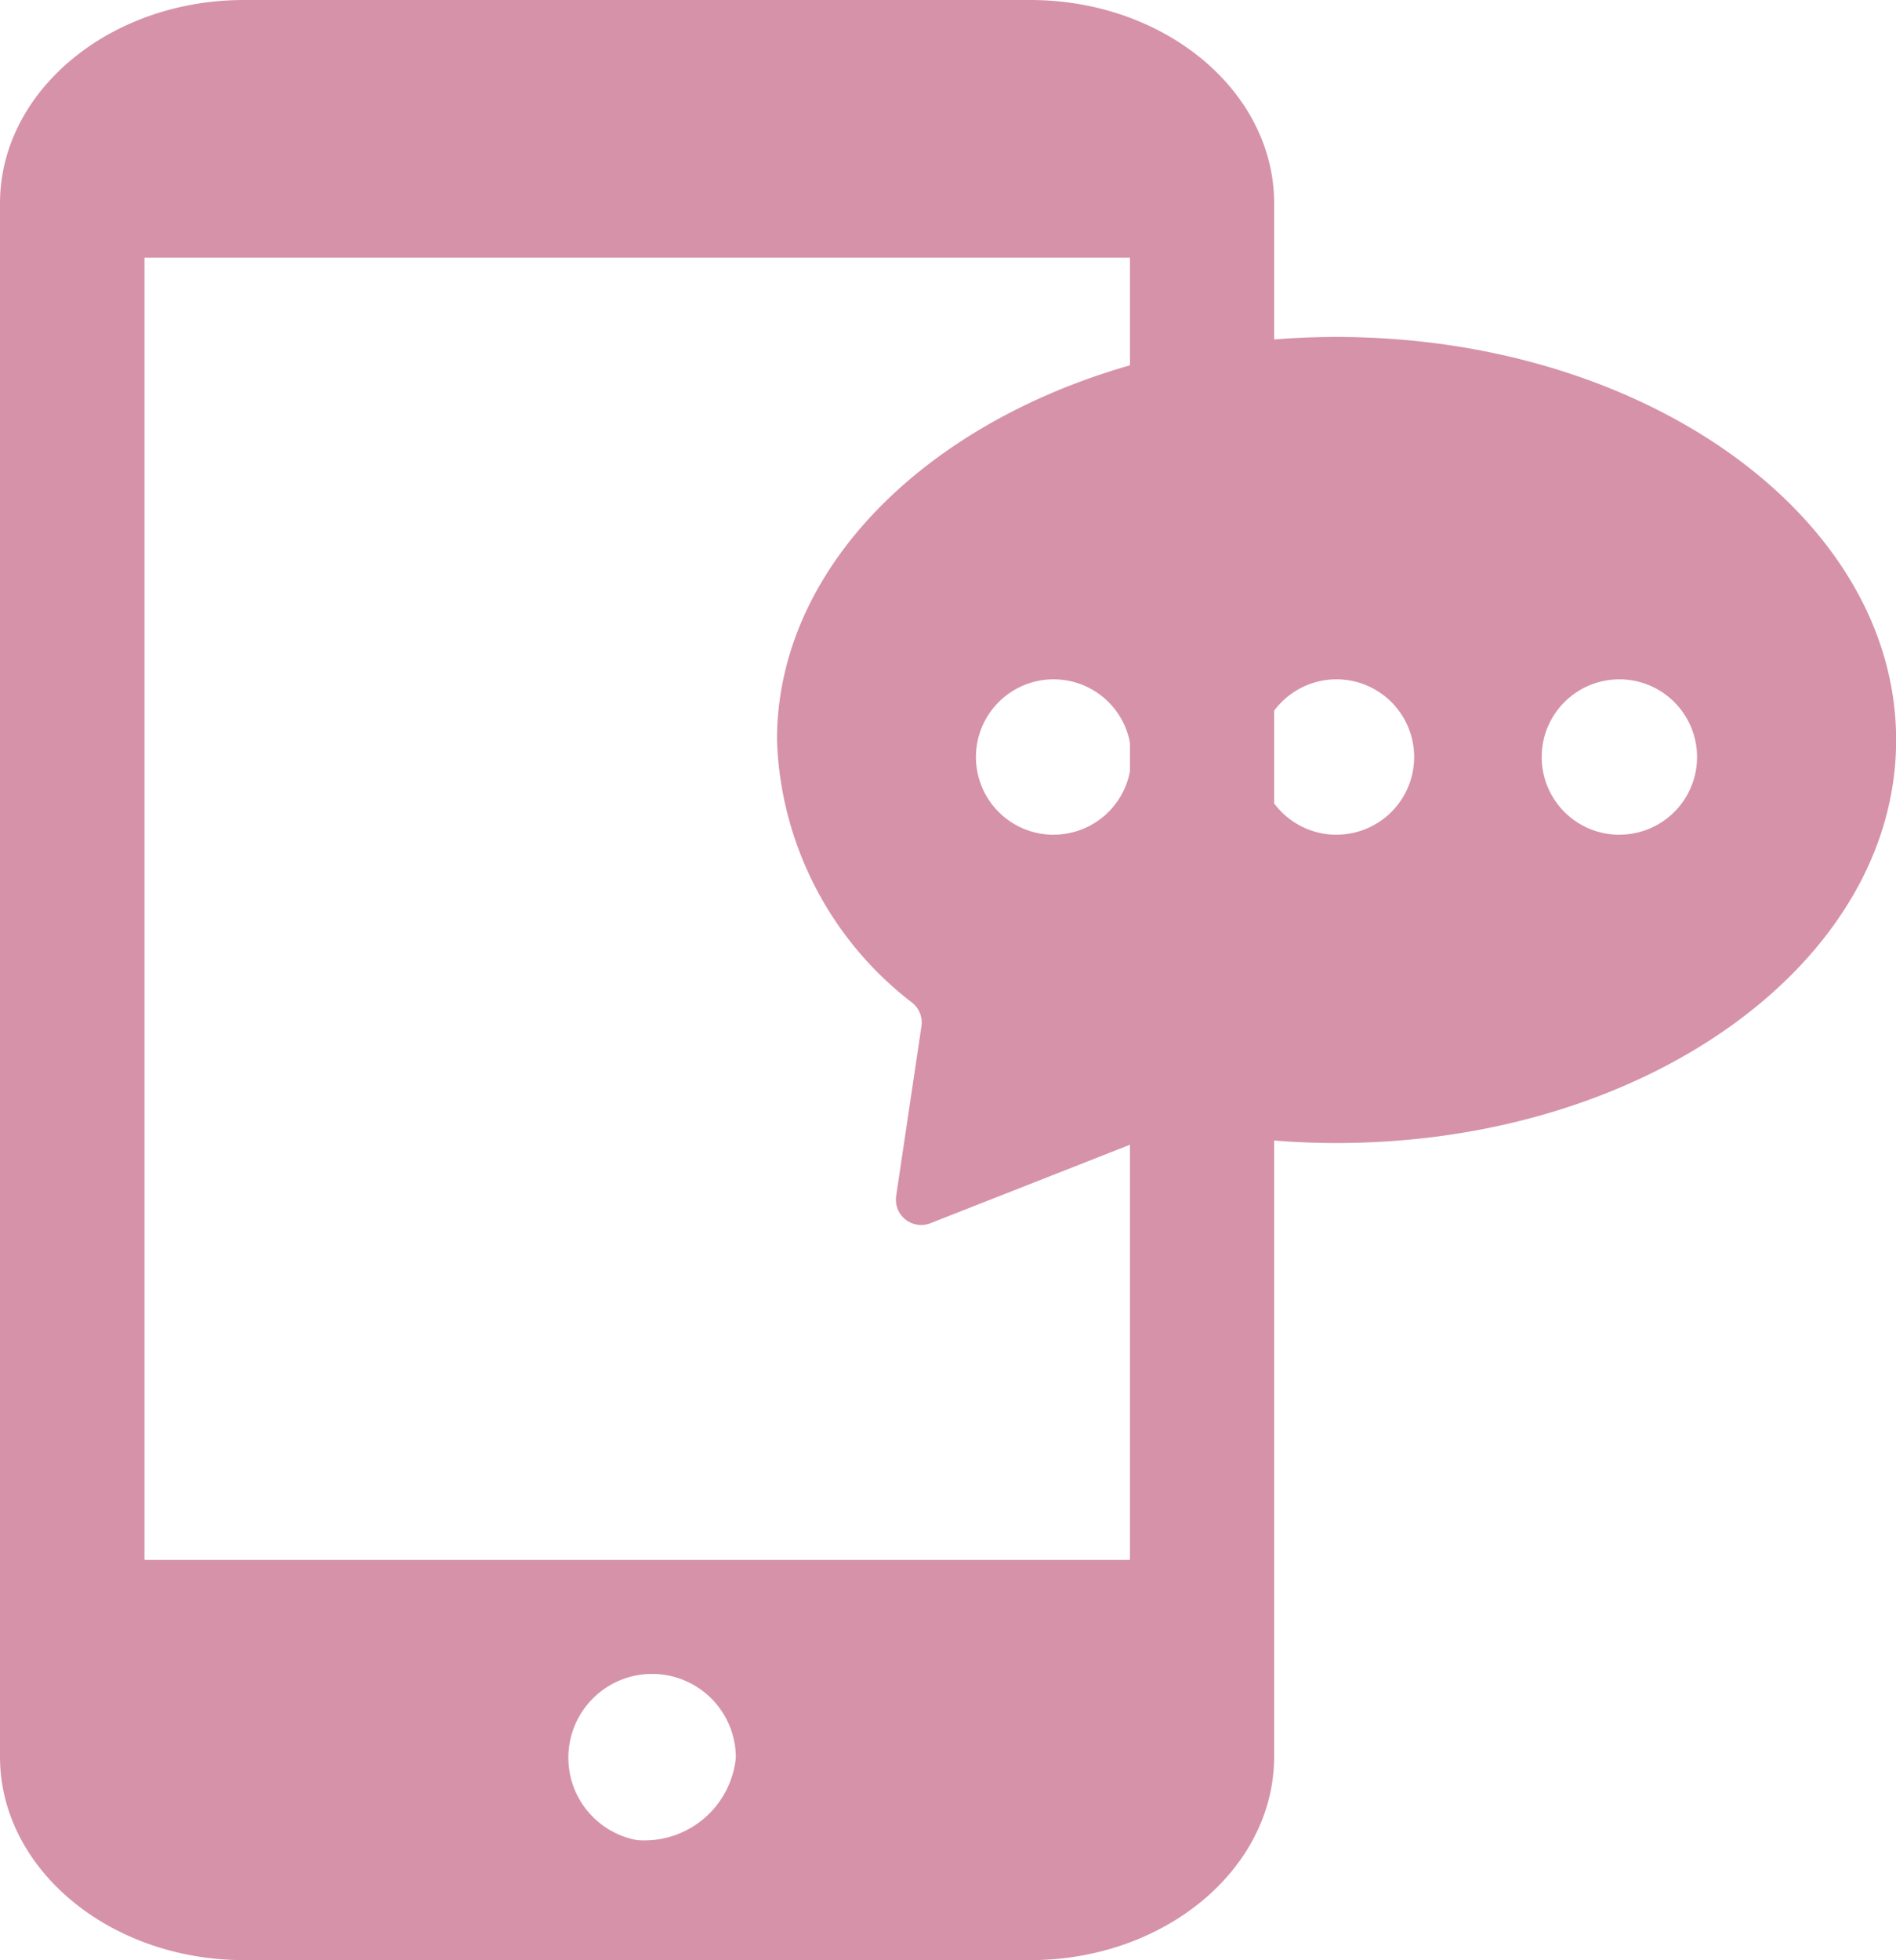
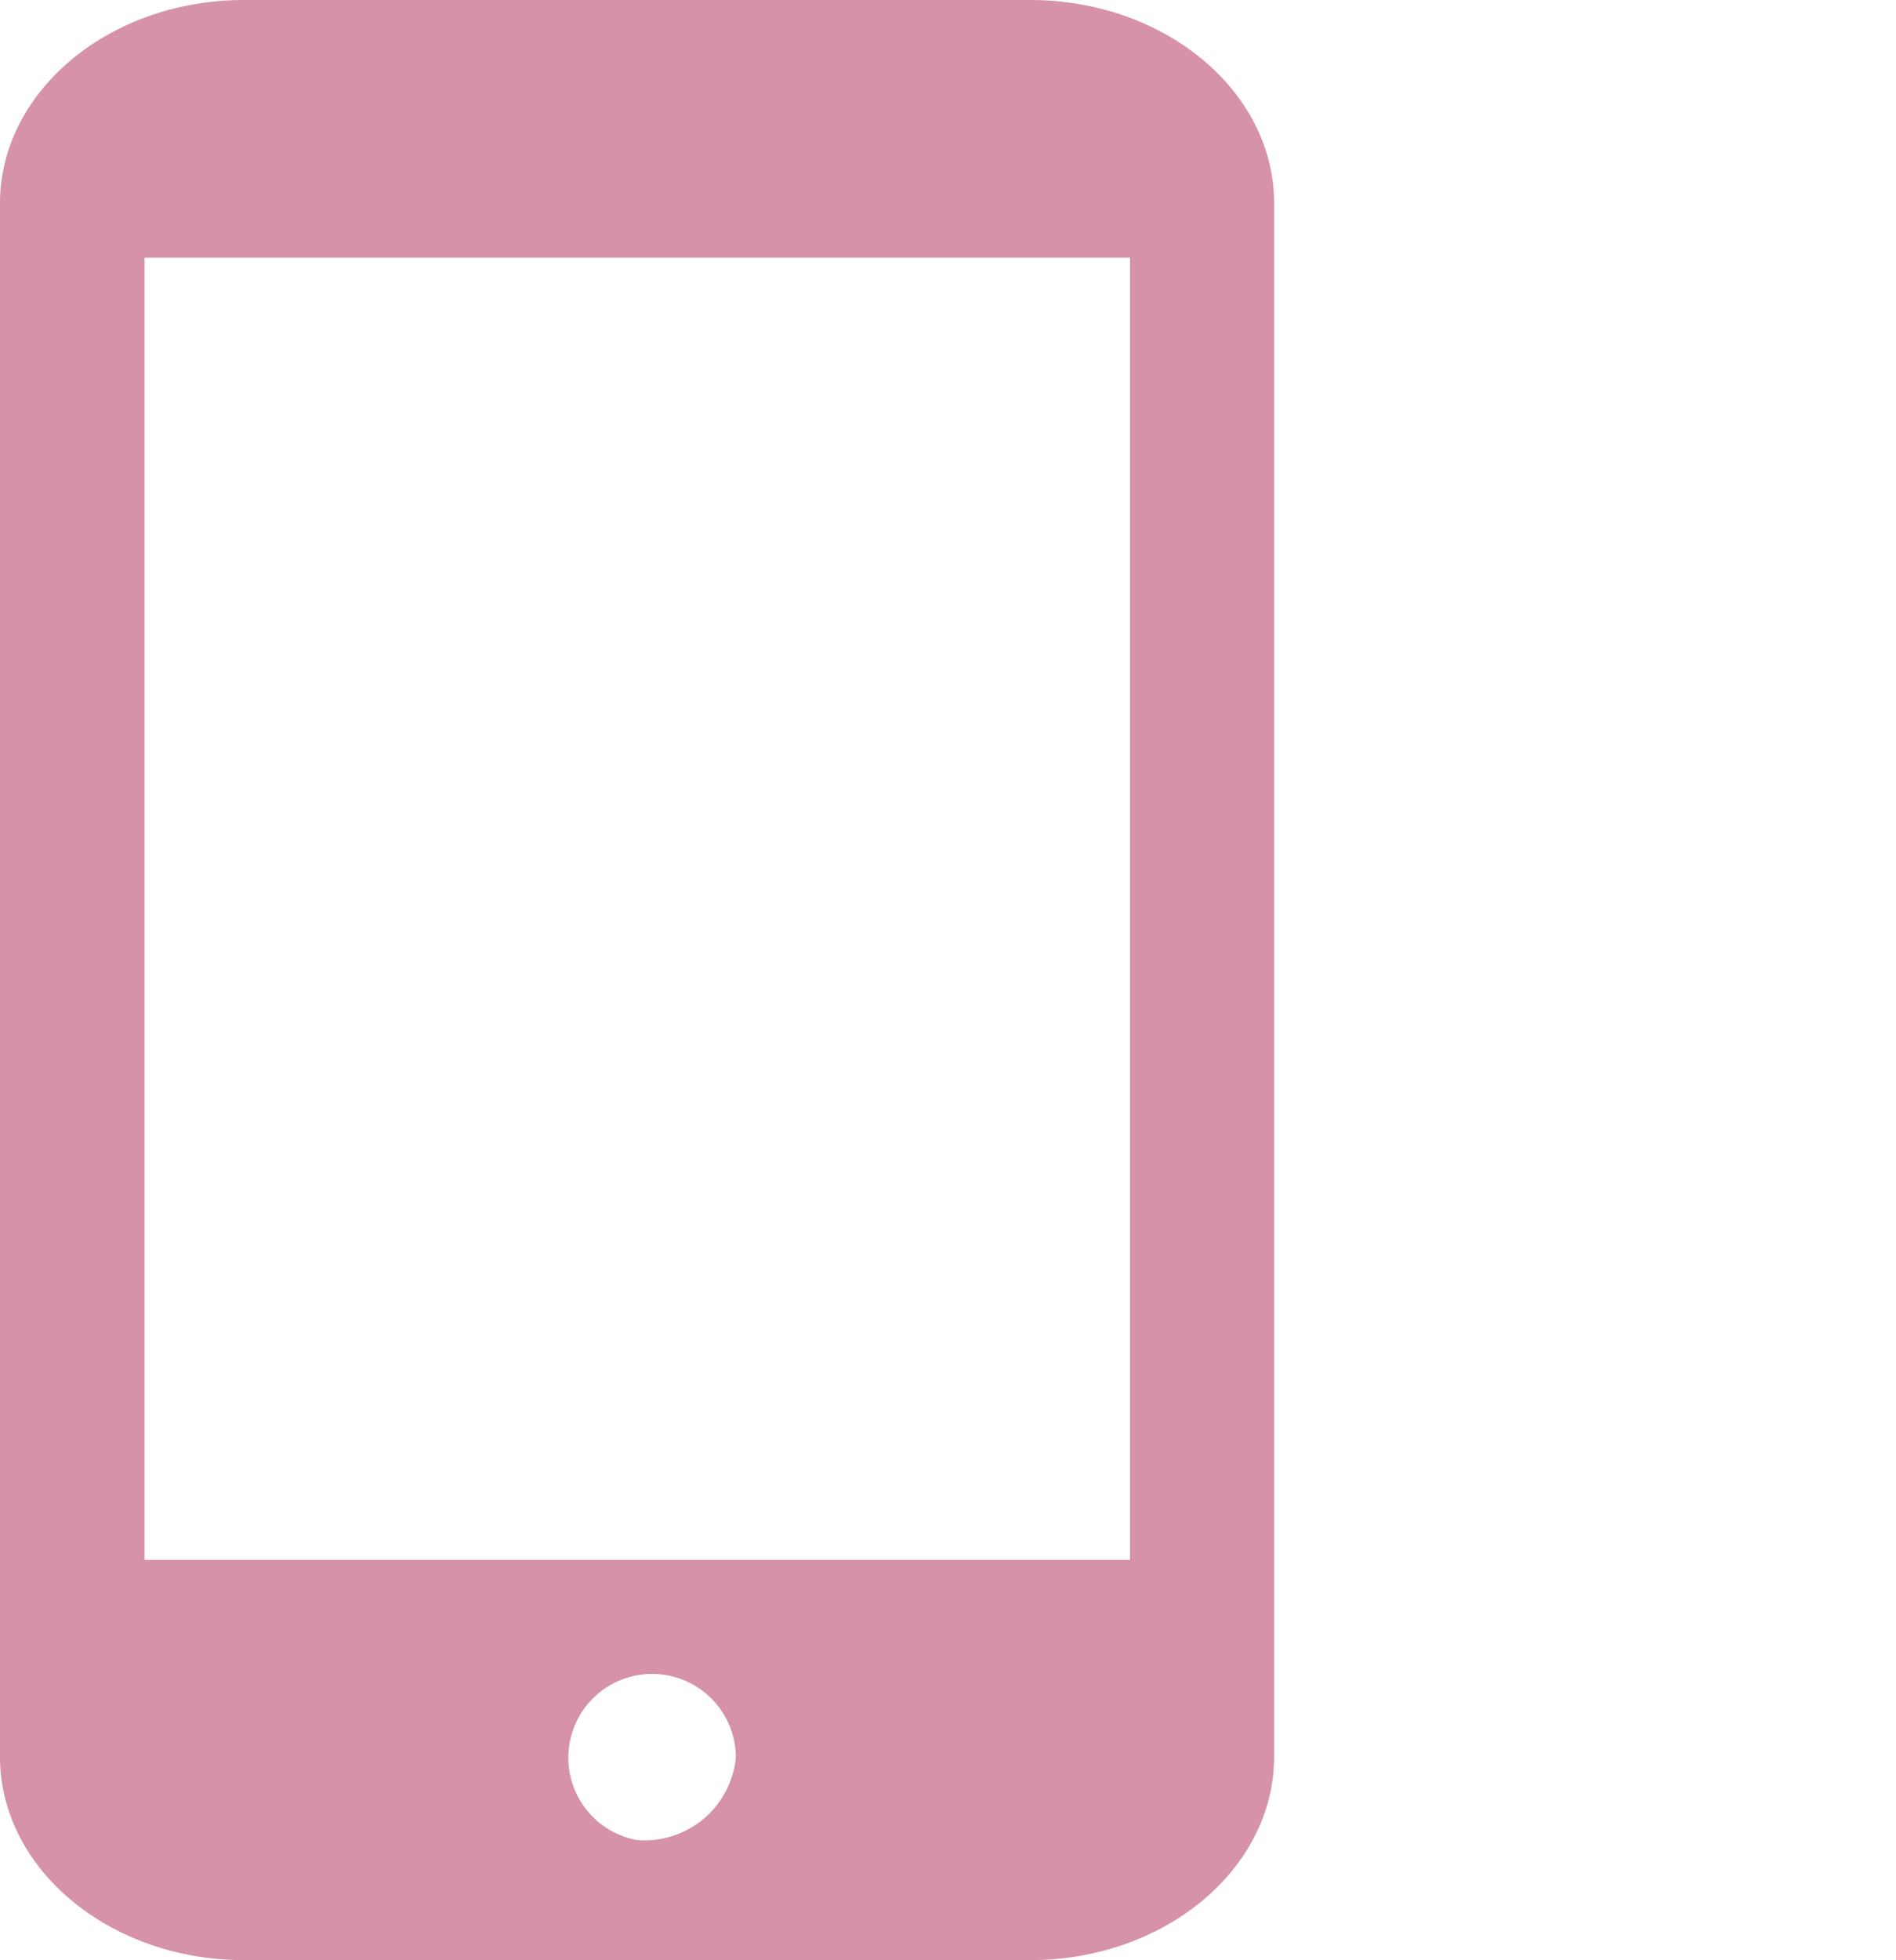
<svg xmlns="http://www.w3.org/2000/svg" id="flow_ico02.svg" width="30" height="31" viewBox="0 0 30 31">
  <defs>
    <style>
      .cls-1 {
        fill: #d692a9;
        fill-rule: evenodd;
      }
    </style>
  </defs>
-   <path id="シェイプ_626" data-name="シェイプ 626" class="cls-1" d="M265.147,783.329c-4.889,0-8.853,2.854-8.853,6.374a5.456,5.456,0,0,0,2.143,4.157,0.4,0.4,0,0,1,.143.368l-0.4,2.684a0.4,0.4,0,0,0,.543.432l3.79-1.49a0.4,0.4,0,0,1,.224-0.019,12.111,12.111,0,0,0,2.412.241c4.889,0,8.853-2.853,8.853-6.373S270.036,783.329,265.147,783.329Zm-4.476,7.872a1.229,1.229,0,1,1,1.229-1.228A1.229,1.229,0,0,1,260.671,791.2Zm4.476,0a1.229,1.229,0,1,1,1.229-1.228A1.229,1.229,0,0,1,265.147,791.2Zm4.476,0a1.229,1.229,0,1,1,1.229-1.228A1.228,1.228,0,0,1,269.623,791.2Z" transform="translate(-244 -778)" />
  <path id="シェイプ_627" data-name="シェイプ 627" class="cls-1" d="M260.3,778H247.861c-2.129,0-3.861,1.443-3.861,3.216v24.566c0,1.773,1.732,3.216,3.861,3.216H260.3c2.129,0,3.86-1.443,3.86-3.216V781.218C264.163,779.445,262.432,778,260.3,778Zm-6.221,29.1a1.325,1.325,0,1,1,1.564-1.3A1.453,1.453,0,0,1,254.082,807.1Zm7.8-25.025v20.594H246.286V782.075h15.592Z" transform="translate(-244 -778)" />
</svg>